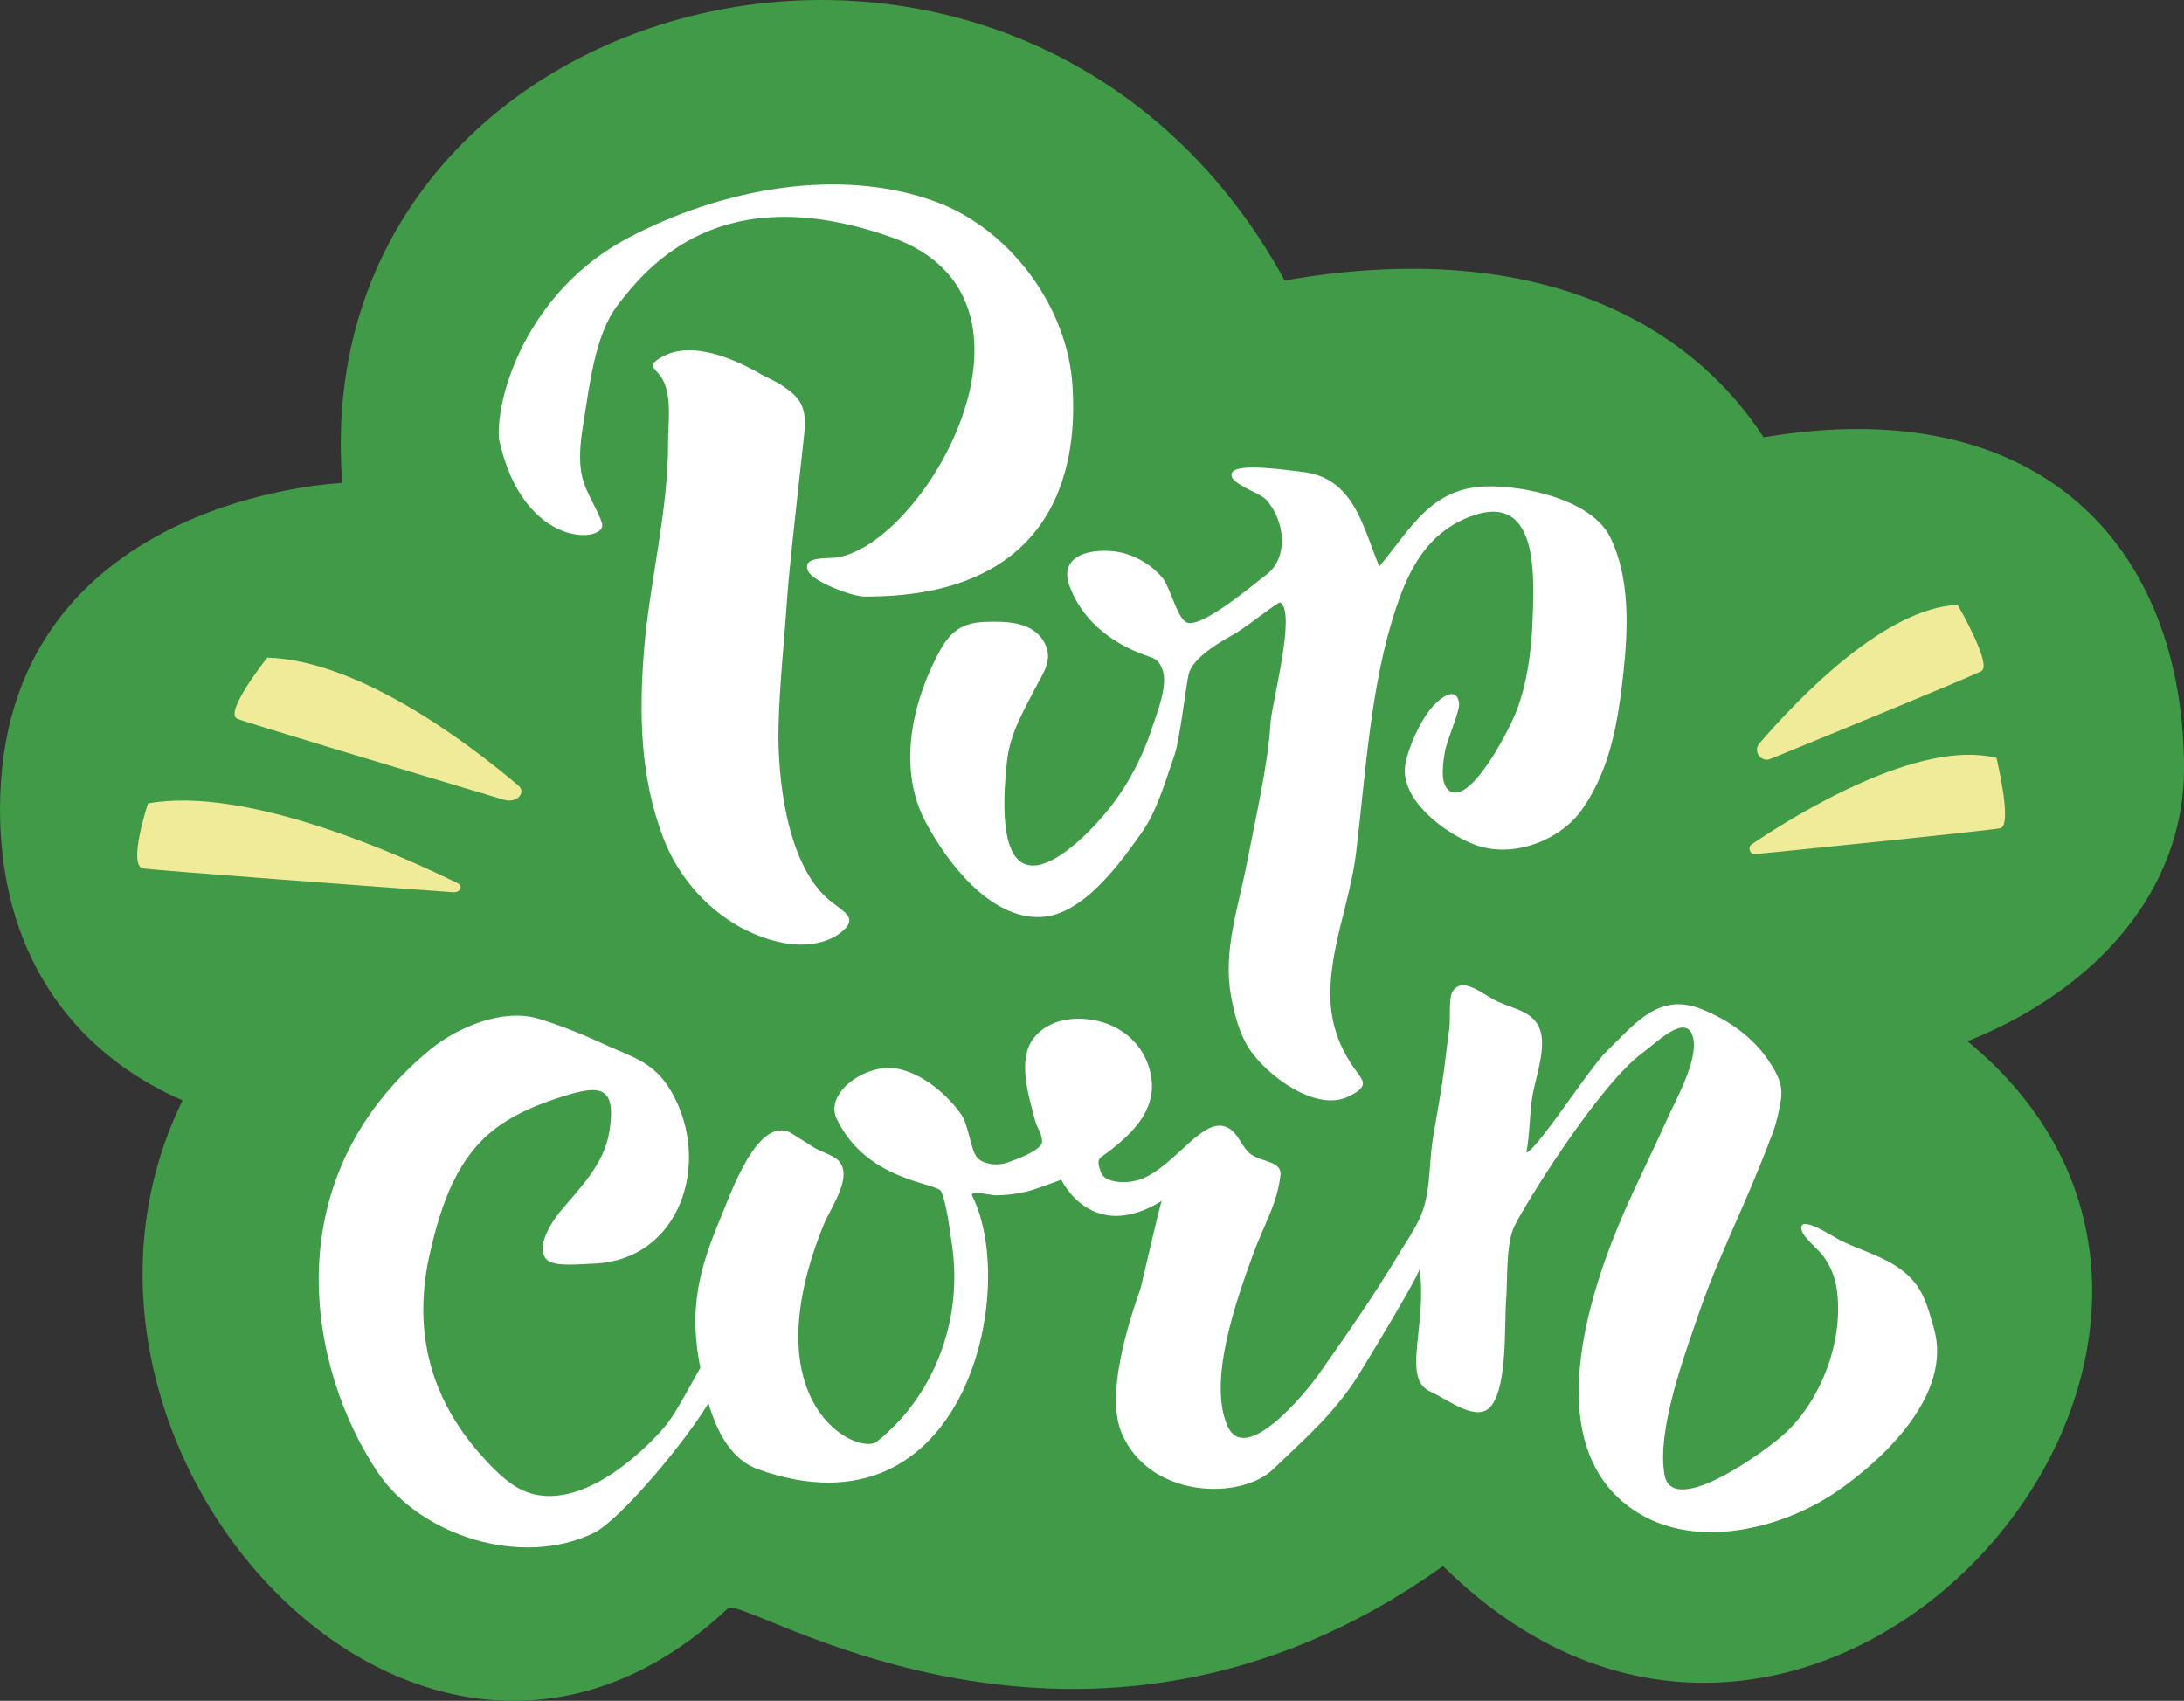
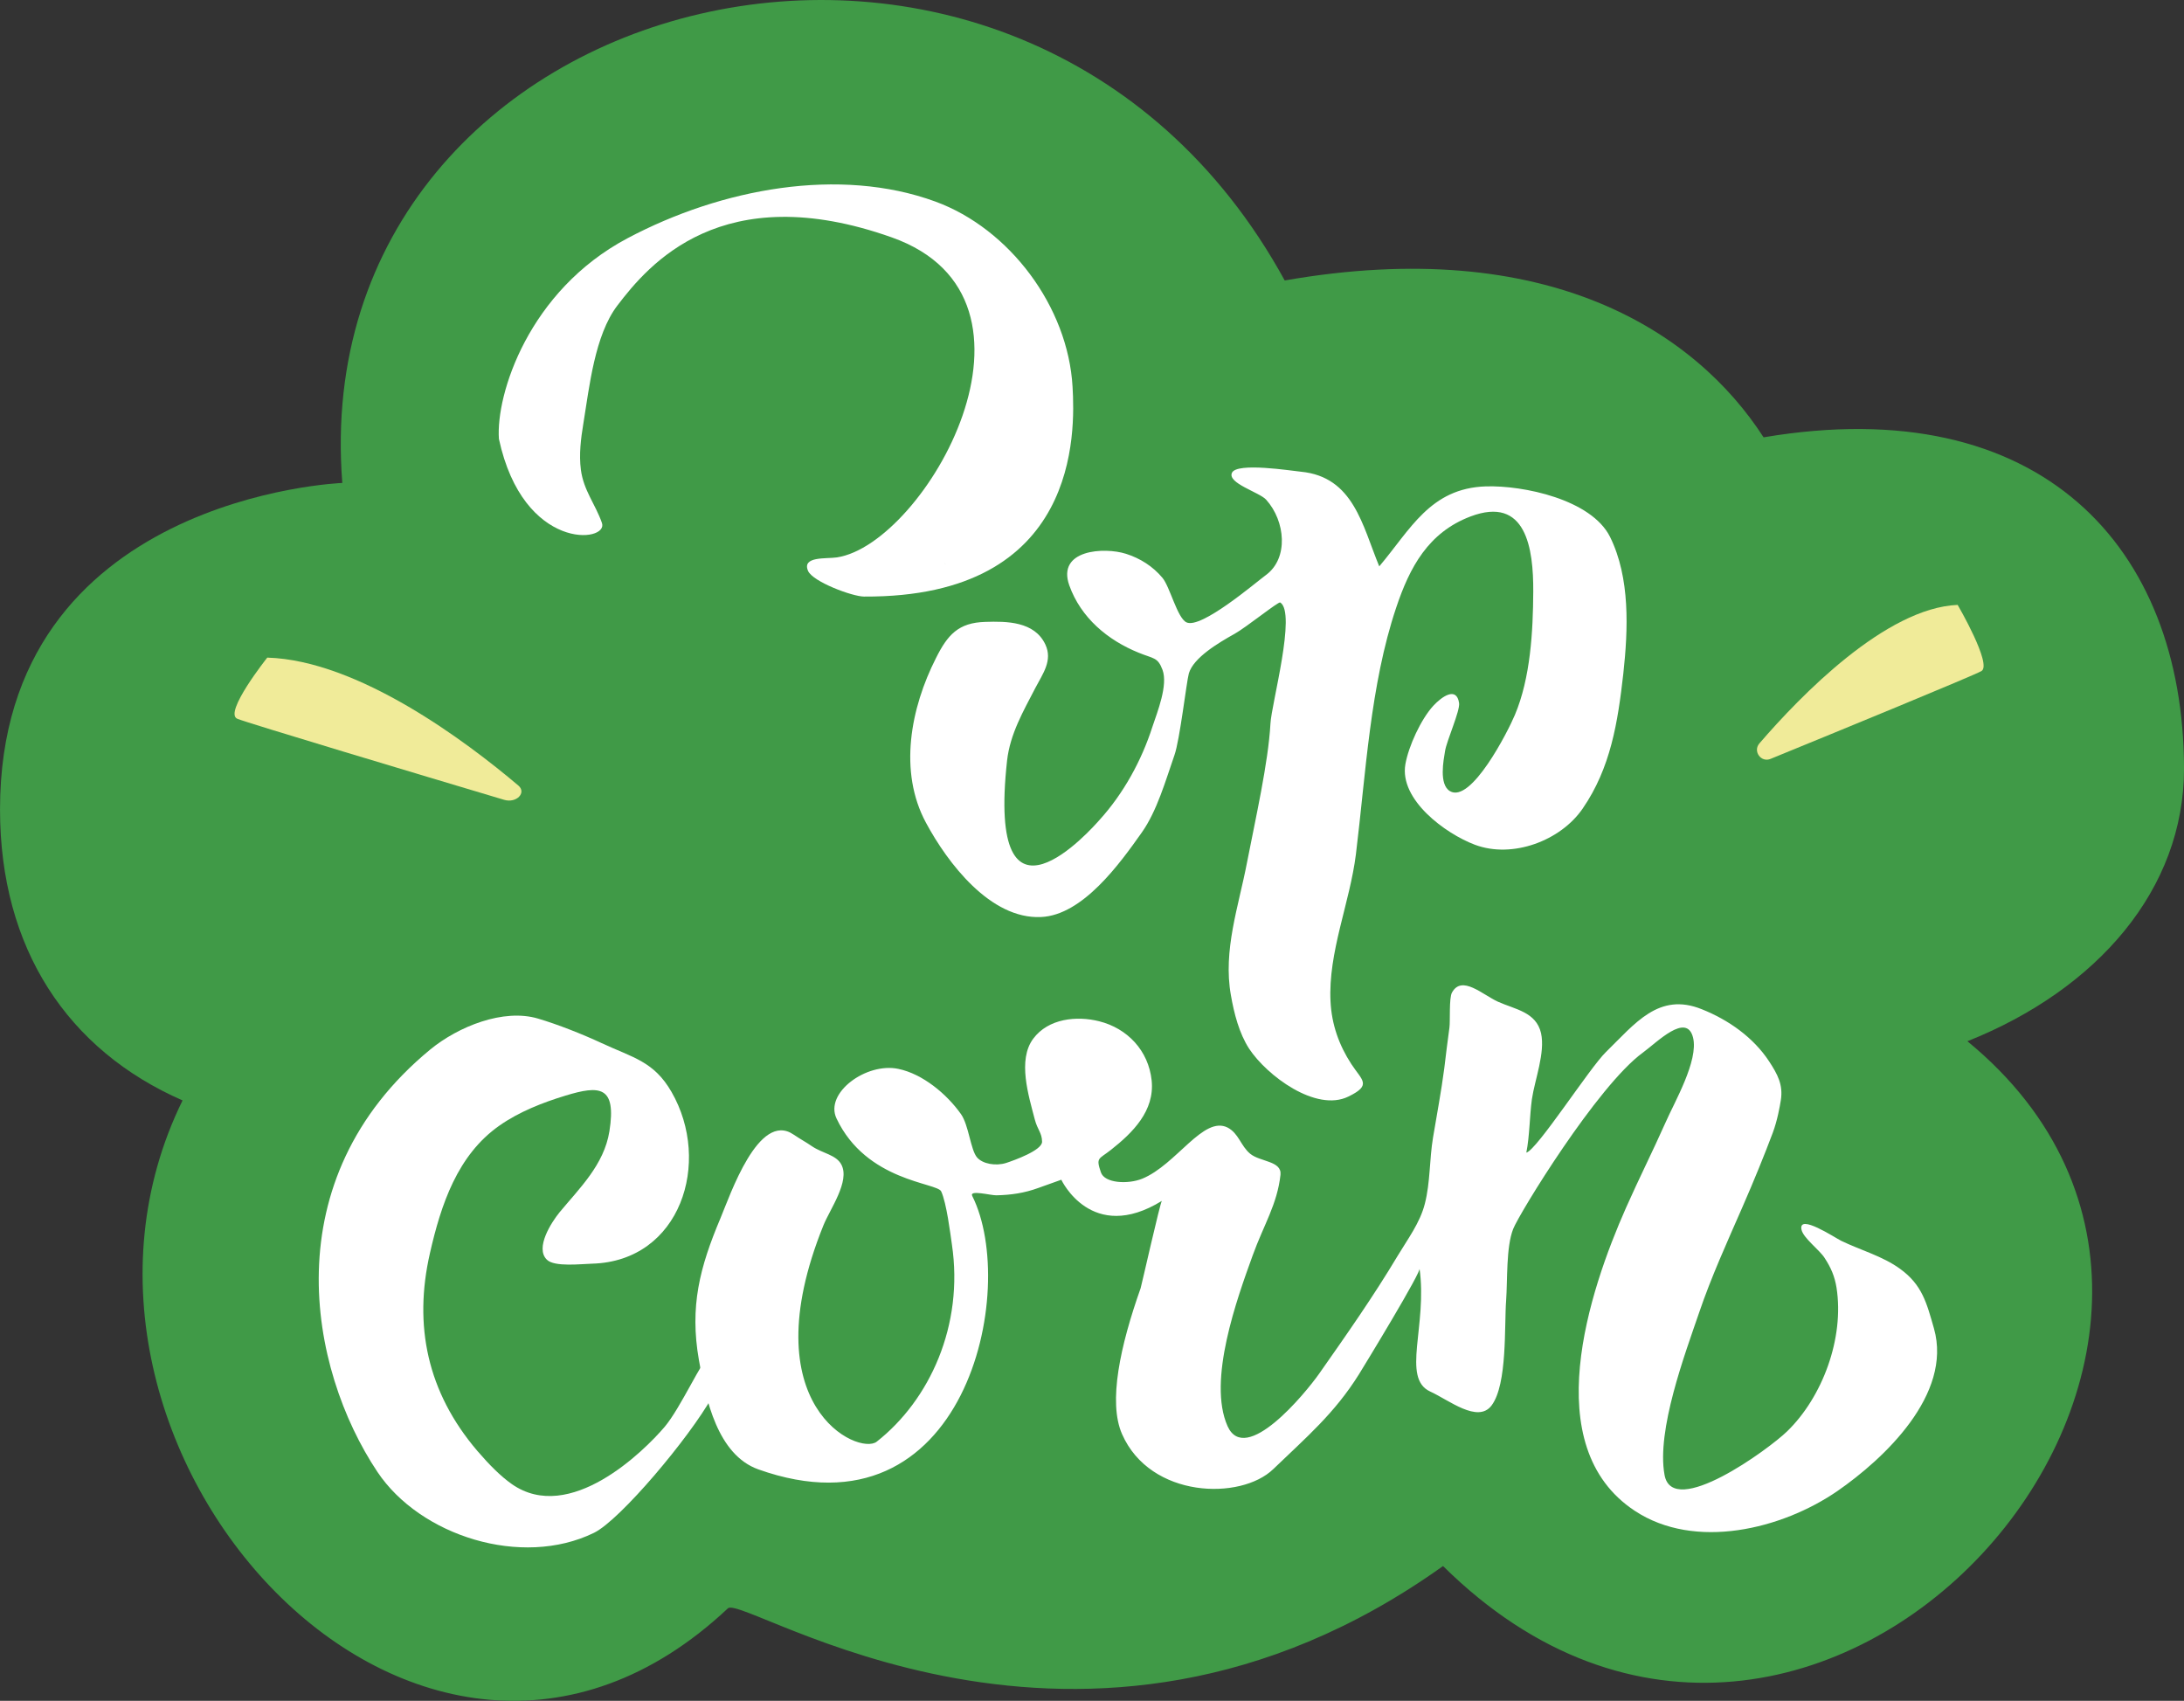
<svg xmlns="http://www.w3.org/2000/svg" version="1.1" id="Ebene_1" x="0px" y="0px" width="92.558px" height="72.076px" viewBox="-178.006 -2.038 92.558 72.076" style="enable-background:new -178.006 -2.038 92.558 72.076;" xml:space="preserve">
  <rect x="-178.006" y="-2.038" width="92.558" height="72.076" fill="#333333" stroke="none" />
  <g>
    <path style="fill:#409A47;" d="M-94.627,42.087c5.504-2.193,9.189-6.438,9.18-11.572c-0.025-9.362-6.055-16.007-17.818-14.02   c-2.869-4.446-9.121-8.6-20.295-6.648c-11.153-20.361-41.604-12.626-39.939,8.581c0,0-14.51,0.552-14.506,13.838   c0,5.891,2.863,10.198,7.736,12.329c-7.198,14.65,10.06,33.791,23.111,21.525c0.675-0.636,14.997,9.141,30.308-1.793   C-101.084,79.92-79.137,54.806-94.627,42.087z" />
    <g>
-       <path style="fill:#FFFFFF;" d="M-149.693,16.707c0.015,2.883-0.773,5.848-1.014,8.742c-0.225,2.746-0.178,5.467,0.83,8.069    c0.838,2.16,2.765,3.962,5.084,4.405c0.775,0.149,1.735,0.077,2.38-0.41c0.896-0.679,0.104-0.91-0.538-1.485    c-1.729-1.55-2.108-5.149-2.062-7.254c0.041-1.829,0.247-3.64,0.365-5.456c0.104-1.563,0.743-7.002,0.749-7.202    c0.034-0.926-0.174-1.288-0.925-1.793c-0.302-0.207-0.623-0.327-0.938-0.506c-1.083-0.625-2.917-1.454-4.193-0.729    c-0.75,0.428-0.216,0.447,0.062,1.015C-149.531,14.824-149.694,15.932-149.693,16.707z" />
-       <path style="fill:#FFFFFF;" d="M-156.862,16.562c1.034,4.793,4.664,4.399,4.366,3.561c-0.277-0.795-0.777-1.375-0.892-2.253    c-0.085-0.653,0-1.322,0.104-1.955c0.256-1.564,0.481-3.742,1.441-5.004c1.314-1.723,4.421-5.445,11.631-2.889    c7.36,2.611,1.415,12.989-2.323,13.561c-0.449,0.068-1.494-0.06-1.227,0.57c0.203,0.466,1.887,1.09,2.374,1.09    c9.146,0.05,8.947-6.993,8.837-8.888c-0.191-3.399-2.672-6.699-5.808-7.849c-4.072-1.491-9.079-0.555-13.05,1.551    C-155.604,10.278-156.995,14.678-156.862,16.562z M-137.952,21.845c-0.053-0.054,0.02,0.016,0.026,0.017    C-137.932,21.859-137.942,21.852-137.952,21.845z M-136.689,22.077v0.002V22.077z M-136.602,22.062    c-0.006,0.003-0.008,0.003-0.008,0.003c0.01-0.003,0.023-0.007,0.038-0.017C-136.582,22.054-136.595,22.06-136.602,22.062z     M-156.318,17.056c-0.015,0-0.024,0-0.048,0C-156.348,17.056-156.329,17.056-156.318,17.056z" />
+       <path style="fill:#FFFFFF;" d="M-156.862,16.562c1.034,4.793,4.664,4.399,4.366,3.561c-0.277-0.795-0.777-1.375-0.892-2.253    c-0.085-0.653,0-1.322,0.104-1.955c0.256-1.564,0.481-3.742,1.441-5.004c1.314-1.723,4.421-5.445,11.631-2.889    c7.36,2.611,1.415,12.989-2.323,13.561c-0.449,0.068-1.494-0.06-1.227,0.57c0.203,0.466,1.887,1.09,2.374,1.09    c9.146,0.05,8.947-6.993,8.837-8.888c-0.191-3.399-2.672-6.699-5.808-7.849c-4.072-1.491-9.079-0.555-13.05,1.551    C-155.604,10.278-156.995,14.678-156.862,16.562z M-137.952,21.845c-0.053-0.054,0.02,0.016,0.026,0.017    C-137.932,21.859-137.942,21.852-137.952,21.845z M-136.689,22.077v0.002V22.077z M-136.602,22.062    c-0.006,0.003-0.008,0.003-0.008,0.003c0.01-0.003,0.023-0.007,0.038-0.017C-136.582,22.054-136.595,22.06-136.602,22.062z     M-156.318,17.056c-0.015,0-0.024,0-0.048,0z" />
      <path style="fill:#FFFFFF;" d="M-96.043,54.265c-0.309-1.082-0.498-1.854-1.438-2.533c-0.732-0.535-1.68-0.793-2.494-1.187    c-0.273-0.135-1.826-1.171-1.684-0.476c0.072,0.355,0.762,0.859,0.977,1.197c0.273,0.418,0.428,0.776,0.508,1.265    c0.334,2.14-0.596,4.635-2.092,6.086c-0.775,0.757-4.857,3.733-5.197,1.849c-0.346-1.894,0.863-5.115,1.463-6.871    c0.514-1.515,1.191-2.998,1.828-4.457c0.498-1.137,0.963-2.283,1.297-3.175c0.193-0.517,0.297-1.106,0.34-1.374    c0.105-0.662-0.141-1.104-0.494-1.646c-0.666-1.016-1.721-1.76-2.852-2.211c-1.826-0.74-2.832,0.609-4.068,1.815    c-0.689,0.669-2.92,4.148-3.371,4.261c0.143-0.724,0.135-1.521,0.236-2.267c0.125-0.839,0.57-1.961,0.387-2.798    c-0.209-0.898-1.098-1.004-1.824-1.33c-0.654-0.296-1.533-1.15-1.951-0.388c-0.129,0.224-0.07,1.229-0.107,1.481    c-0.078,0.572-0.15,1.147-0.219,1.729c-0.129,0.984-0.312,1.951-0.477,2.935c-0.154,0.921-0.113,1.897-0.346,2.802    c-0.205,0.813-0.734,1.51-1.158,2.218c-1.016,1.7-2.184,3.366-3.32,4.983c-0.604,0.858-3.125,3.908-3.883,2.227    c-0.861-1.932,0.406-5.418,1.061-7.228c0.473-1.312,1.043-2.167,1.182-3.427c0.059-0.591-0.861-0.542-1.285-0.89    c-0.4-0.331-0.484-0.862-0.955-1.109c-1.029-0.521-2.17,1.573-3.621,2.167c-0.602,0.244-1.594,0.195-1.75-0.27    c-0.22-0.643-0.091-0.545,0.424-0.952c0.924-0.728,1.859-1.652,1.727-2.94c-0.133-1.271-1.031-2.212-2.227-2.511    c-0.95-0.239-2.152-0.119-2.792,0.739c-0.674,0.904-0.195,2.416,0.063,3.412c0.12,0.459,0.304,0.567,0.312,0.953    c0.005,0.367-1.192,0.793-1.522,0.901c-0.444,0.14-0.996,0.04-1.233-0.233c-0.276-0.32-0.351-1.367-0.68-1.834    c-0.599-0.85-1.624-1.707-2.658-1.92c-1.354-0.285-3.133,1.018-2.619,2.101c1.265,2.676,4.271,2.718,4.437,3.092    c0.229,0.497,0.388,1.802,0.453,2.245c0.512,3.43-0.94,6.596-3.187,8.361c-0.761,0.597-5.355-1.491-2.259-9.164    c0.278-0.692,1.134-1.868,0.764-2.575c-0.215-0.419-0.797-0.478-1.239-0.775c-0.317-0.216-0.442-0.269-0.793-0.504    c-1.477-1.005-2.689,2.584-3.095,3.55c-0.88,2.088-1.309,3.736-0.913,6.004c0.29,1.694,0.799,4.024,2.521,4.638    c8.774,3.12,11.059-7.621,9.062-11.591c-0.128-0.265,0.771-0.021,1.022-0.024c0.621-0.013,1.185-0.095,1.776-0.31    c0.448-0.162,0.978-0.35,0.978-0.35s1.278,2.737,4.262,0.896c-0.066,0.041-0.879,3.658-0.9,3.699    c-0.861,2.433-1.387,4.826-0.787,6.186c1.199,2.727,5.033,2.814,6.41,1.48c1.402-1.35,2.59-2.355,3.627-4.012    c0.201-0.322,2.721-4.454,2.568-4.499c0.346,2.425-0.775,4.658,0.451,5.224c0.787,0.357,2.021,1.365,2.604,0.592    c0.678-0.904,0.535-3.397,0.617-4.456c0.062-0.857-0.006-2.248,0.297-3.021c0.246-0.638,3.566-6.07,5.5-7.478    c0.586-0.425,1.852-1.726,2.125-0.634c0.24,0.976-0.791,2.737-1.166,3.596c-0.541,1.216-1.137,2.4-1.674,3.611    c-1.564,3.531-3.768,10.109,0.365,12.843c2.564,1.698,6.254,0.772,8.584-0.829C-98.166,59.787-95.256,57.06-96.043,54.265z     M-137.369,47.812L-137.369,47.812C-137.369,47.812-137.369,47.81-137.369,47.812z" />
      <path style="fill:#FFFFFF;" d="M-132.69,22.767c0.491,1.379,1.635,2.327,2.94,2.855c0.641,0.264,0.807,0.183,1.012,0.728    c0.238,0.645-0.219,1.783-0.426,2.403c-0.463,1.444-1.229,2.838-2.248,3.96c-0.315,0.353-4.792,5.447-3.914-2.521    c0.129-1.131,0.683-2.08,1.205-3.089c0.309-0.592,0.735-1.15,0.418-1.828c-0.46-0.984-1.647-0.988-2.546-0.959    c-1.144,0.032-1.599,0.551-2.09,1.533c-1.072,2.113-1.598,4.801-0.424,6.979c0.915,1.701,2.729,4.097,4.877,3.995    c1.766-0.078,3.334-2.258,4.272-3.586c0.648-0.918,1.012-2.216,1.381-3.273c0.227-0.636,0.508-3.092,0.611-3.466    c0.197-0.667,1.25-1.292,1.938-1.676c0.496-0.276,1.854-1.374,1.934-1.329c0.695,0.431-0.371,4.292-0.414,5.134    c-0.09,1.648-0.637,4.051-0.996,5.899c-0.354,1.849-1.021,3.71-0.68,5.611c0.133,0.766,0.348,1.613,0.773,2.267    c0.75,1.138,2.83,2.7,4.205,2.028c1.012-0.491,0.576-0.687,0.129-1.373c-0.525-0.803-0.836-1.682-0.885-2.652    c-0.107-2.091,0.82-4.184,1.076-6.245c0.42-3.419,0.605-7.17,1.705-10.445c0.576-1.725,1.365-3.188,3.145-3.866    c2.373-0.901,2.674,1.368,2.666,3.179c-0.01,1.695-0.117,3.66-0.779,5.229c-0.291,0.698-1.859,3.773-2.756,3.227    c-0.469-0.286-0.266-1.312-0.205-1.687c0.068-0.447,0.645-1.714,0.596-2.046c-0.107-0.712-0.73-0.271-1.09,0.116    c-0.527,0.573-1.053,1.721-1.186,2.483c-0.26,1.499,1.693,2.936,2.945,3.408c1.596,0.6,3.635-0.171,4.568-1.531    c1.189-1.727,1.49-3.656,1.723-5.714c0.205-1.879,0.297-4.061-0.561-5.799c-0.791-1.589-3.678-2.192-5.266-2.142    c-2.359,0.077-3.195,1.83-4.516,3.39c-0.715-1.729-1.088-3.796-3.32-4.012c-0.391-0.037-2.713-0.409-2.922,0.045    c-0.205,0.443,1.164,0.825,1.449,1.141c0.82,0.911,0.955,2.48-0.004,3.188c-0.465,0.344-2.76,2.309-3.375,2.009    c-0.389-0.187-0.697-1.505-1.016-1.886c-0.406-0.486-0.941-0.826-1.545-1.018C-131.209,21.138-133.226,21.251-132.69,22.767z" />
      <path style="fill:#FFFFFF;" d="M-149.547,44.235c-0.749-1.299-1.632-1.449-2.962-2.069c-0.812-0.377-1.853-0.79-2.695-1.039    c-1.464-0.437-3.381,0.336-4.571,1.313c-6.688,5.515-5.148,13.535-2.237,17.896c1.814,2.716,6.112,4.08,9.178,2.584    c1.114-0.543,4.053-4.045,5.012-5.764c0.302-0.547,0.408-0.914,0.197-0.952c-0.07-0.013-0.045-1.105-0.218-0.957    c-0.438,0.381-1.311,2.374-2.001,3.188c-0.867,1.019-4.016,4.134-6.47,2.42c-0.479-0.338-0.954-0.816-1.468-1.414    c-2.116-2.483-2.704-5.305-2.003-8.373c0.469-2.061,1.166-4.159,2.943-5.405c0.833-0.585,1.837-0.979,2.802-1.272    c1.45-0.442,2.166-0.416,1.861,1.512c-0.229,1.426-1.277,2.421-2.117,3.438c-0.34,0.42-1.045,1.504-0.535,2.002    c0.319,0.322,1.468,0.18,1.924,0.17C-149.163,51.407-147.83,47.213-149.547,44.235z" />
    </g>
    <g>
      <g>
        <path style="fill:#F0EB99;" d="M-103.442,29.465c1.74-2.02,5.354-5.743,8.402-5.869c0,0,1.479,2.538,1.006,2.805     c-0.355,0.202-6.121,2.57-8.939,3.722C-103.375,30.287-103.729,29.795-103.442,29.465z" />
-         <path style="fill:#F0EB99;" d="M-103.762,33.736c1.904-1.282,7.09-4.478,10.367-3.655c0,0,0.693,2.859,0.166,2.977     c-0.438,0.098-7.807,0.841-10.381,1.099C-103.846,34.179-103.959,33.87-103.762,33.736z" />
      </g>
      <g>
        <path style="fill:#F0EB99;" d="M-156.039,31.25c-2.205-1.865-6.776-5.303-10.64-5.42c0,0-1.866,2.346-1.269,2.592     c0.447,0.184,7.75,2.373,11.31,3.435C-156.122,32.01-155.677,31.556-156.039,31.25z" />
-         <path style="fill:#F0EB99;" d="M-158.613,35.388c-2.407-1.184-8.974-4.138-13.121-3.378c0,0-0.875,2.641-0.205,2.752     c0.551,0.089,9.873,0.776,13.134,1.011C-158.505,35.796-158.364,35.51-158.613,35.388z" />
      </g>
    </g>
  </g>
</svg>